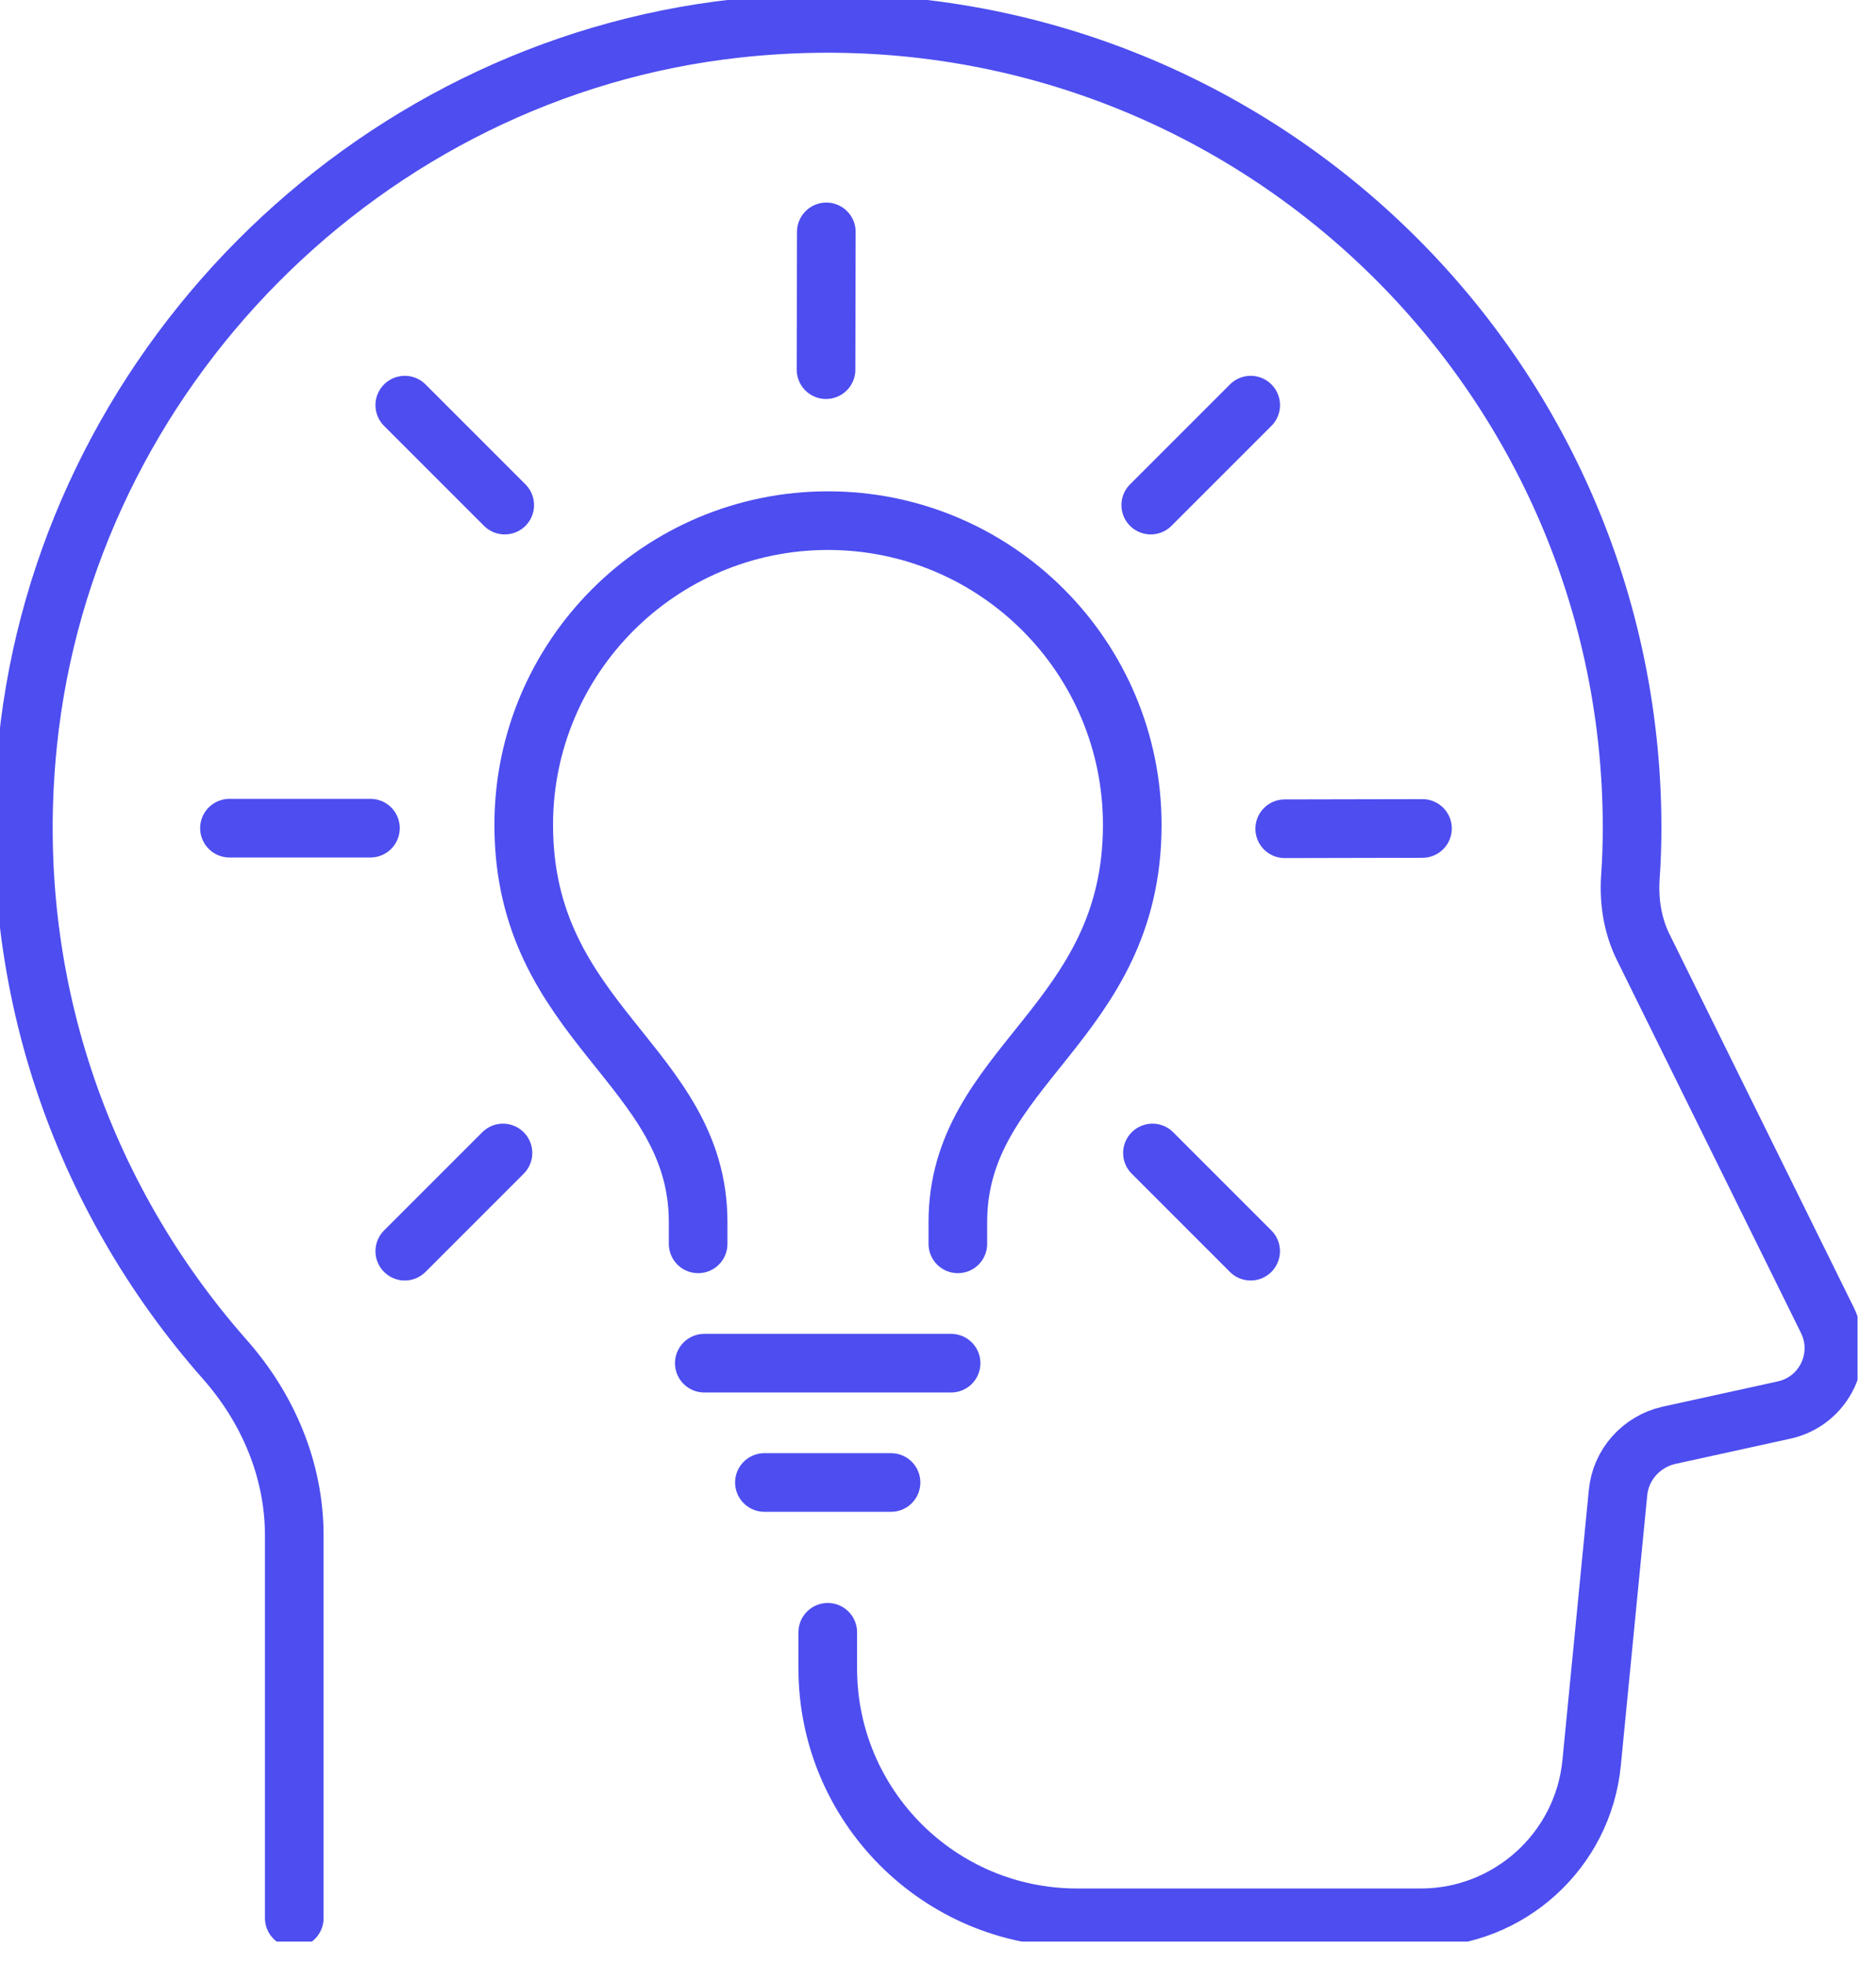
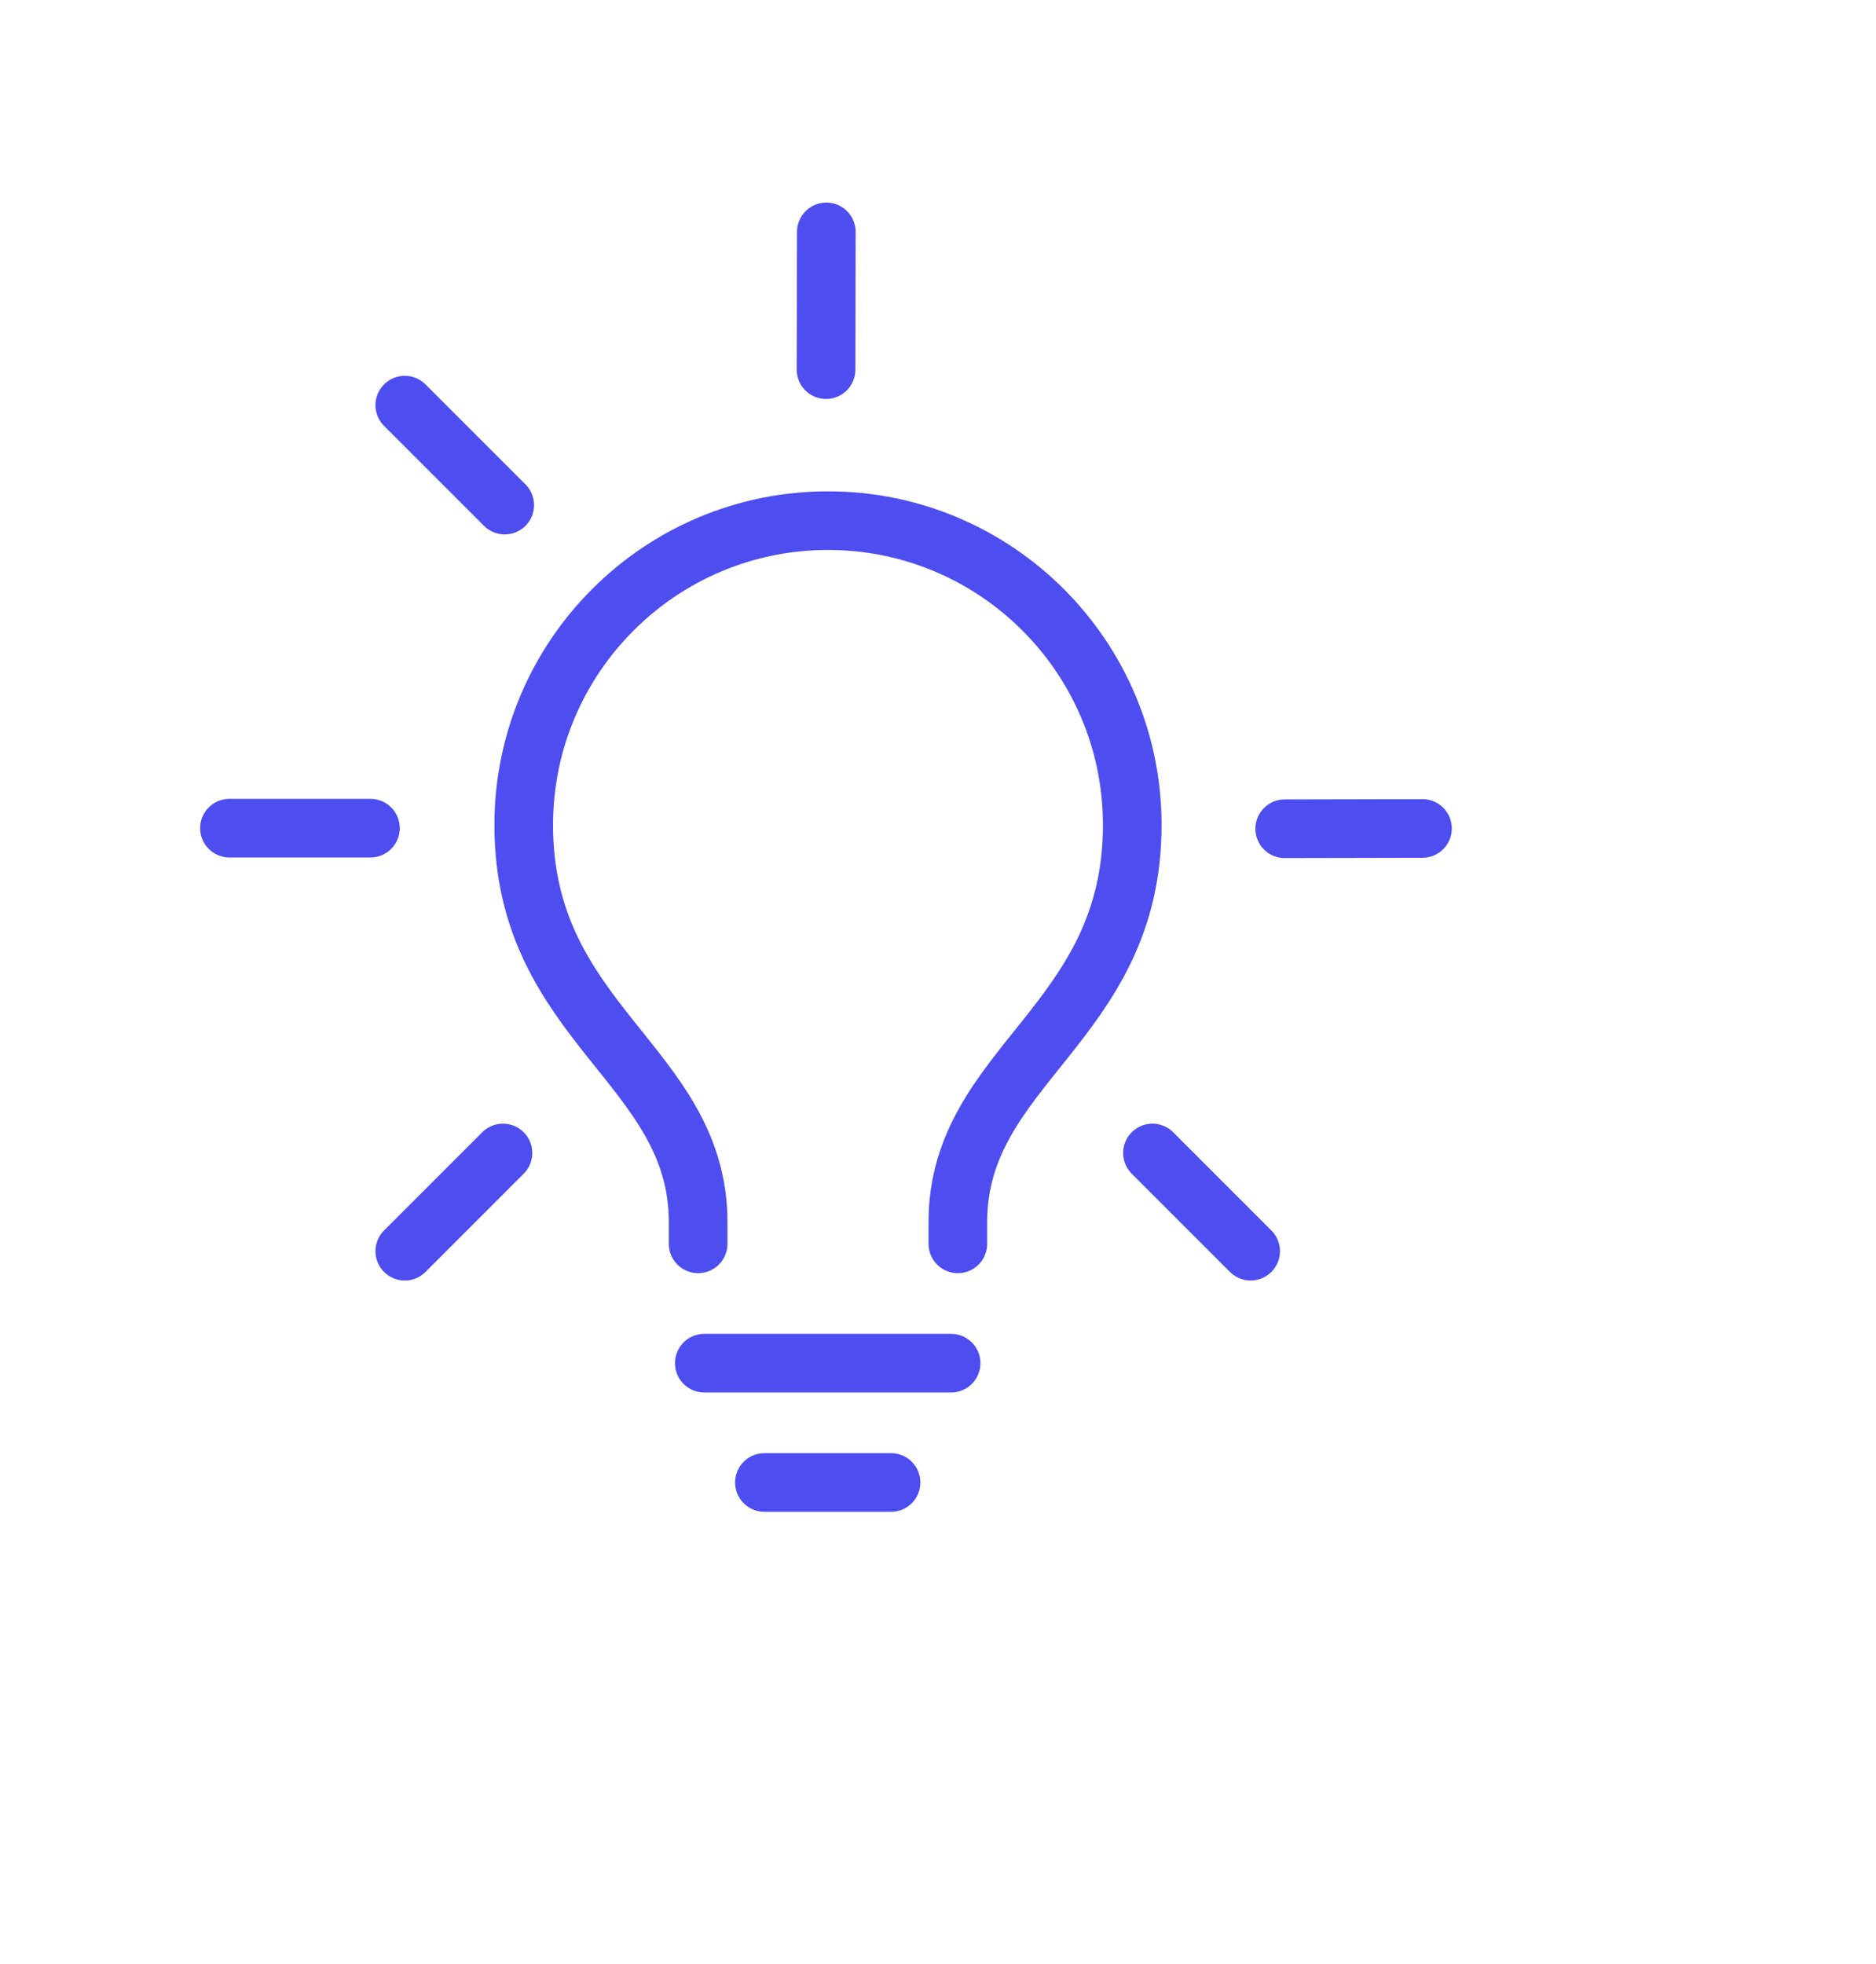
<svg xmlns="http://www.w3.org/2000/svg" width="64" height="67" viewBox="0 0 64 67" fill="none">
  <g clip-path="url(#clip0_7910_41972)">
    <path d="M12.638 28.25H7.828" stroke="#4D4DF0" stroke-width="2" stroke-linecap="round" stroke-linejoin="round" />
    <path d="M48.528 28.26L43.828 28.27" stroke="#4D4DF0" stroke-width="2" stroke-linecap="round" stroke-linejoin="round" />
    <path d="M28.19 7.91L28.18 12.61" stroke="#4D4DF0" stroke-width="2" stroke-linecap="round" stroke-linejoin="round" />
    <path d="M17.159 39.33L13.809 42.68" stroke="#4D4DF0" stroke-width="2" stroke-linecap="round" stroke-linejoin="round" />
-     <path d="M42.668 13.82L39.258 17.23" stroke="#4D4DF0" stroke-width="2" stroke-linecap="round" stroke-linejoin="round" />
    <path d="M39.316 39.33L42.666 42.68" stroke="#4D4DF0" stroke-width="2" stroke-linecap="round" stroke-linejoin="round" />
    <path d="M13.809 13.82L17.219 17.23" stroke="#4D4DF0" stroke-width="2" stroke-linecap="round" stroke-linejoin="round" />
    <path d="M32.447 46.5H24.027" stroke="#4D4DF0" stroke-width="2" stroke-linecap="round" stroke-linejoin="round" />
    <path d="M30.398 50.57H26.078" stroke="#4D4DF0" stroke-width="2" stroke-linecap="round" stroke-linejoin="round" />
    <path d="M23.817 42.43V41.69C23.817 36.33 17.867 34.94 17.867 28.14C17.867 22.41 22.517 17.76 28.247 17.76C33.977 17.76 38.627 22.41 38.627 28.14C38.627 34.94 32.677 36.33 32.677 41.69V42.43" stroke="#4D4DF0" stroke-width="2" stroke-linecap="round" stroke-linejoin="round" />
-     <path d="M10.039 65.43V52.38C10.039 50.14 9.139 48.03 7.659 46.36C2.809 40.86 0.109 33.41 0.949 25.33C2.259 12.67 12.479 2.36 25.129 0.97C41.679 -0.85 55.679 12.06 55.679 28.24C55.679 28.82 55.659 29.39 55.619 29.95C55.569 30.77 55.699 31.59 56.069 32.33L62.339 45.03C62.959 46.29 62.239 47.8 60.859 48.1L56.939 48.96C55.999 49.17 55.289 49.96 55.199 50.92L54.299 60.13C54.009 63.13 51.479 65.42 48.469 65.42H36.749C32.049 65.42 28.239 61.61 28.239 56.91V55.68" stroke="#4D4DF0" stroke-width="2" stroke-linecap="round" stroke-linejoin="round" />
  </g>
  <defs>
    <clipPath id="clip0_7910_41972">
      <rect width="63.37" height="66.23" fill="white" />
    </clipPath>
  </defs>
</svg>